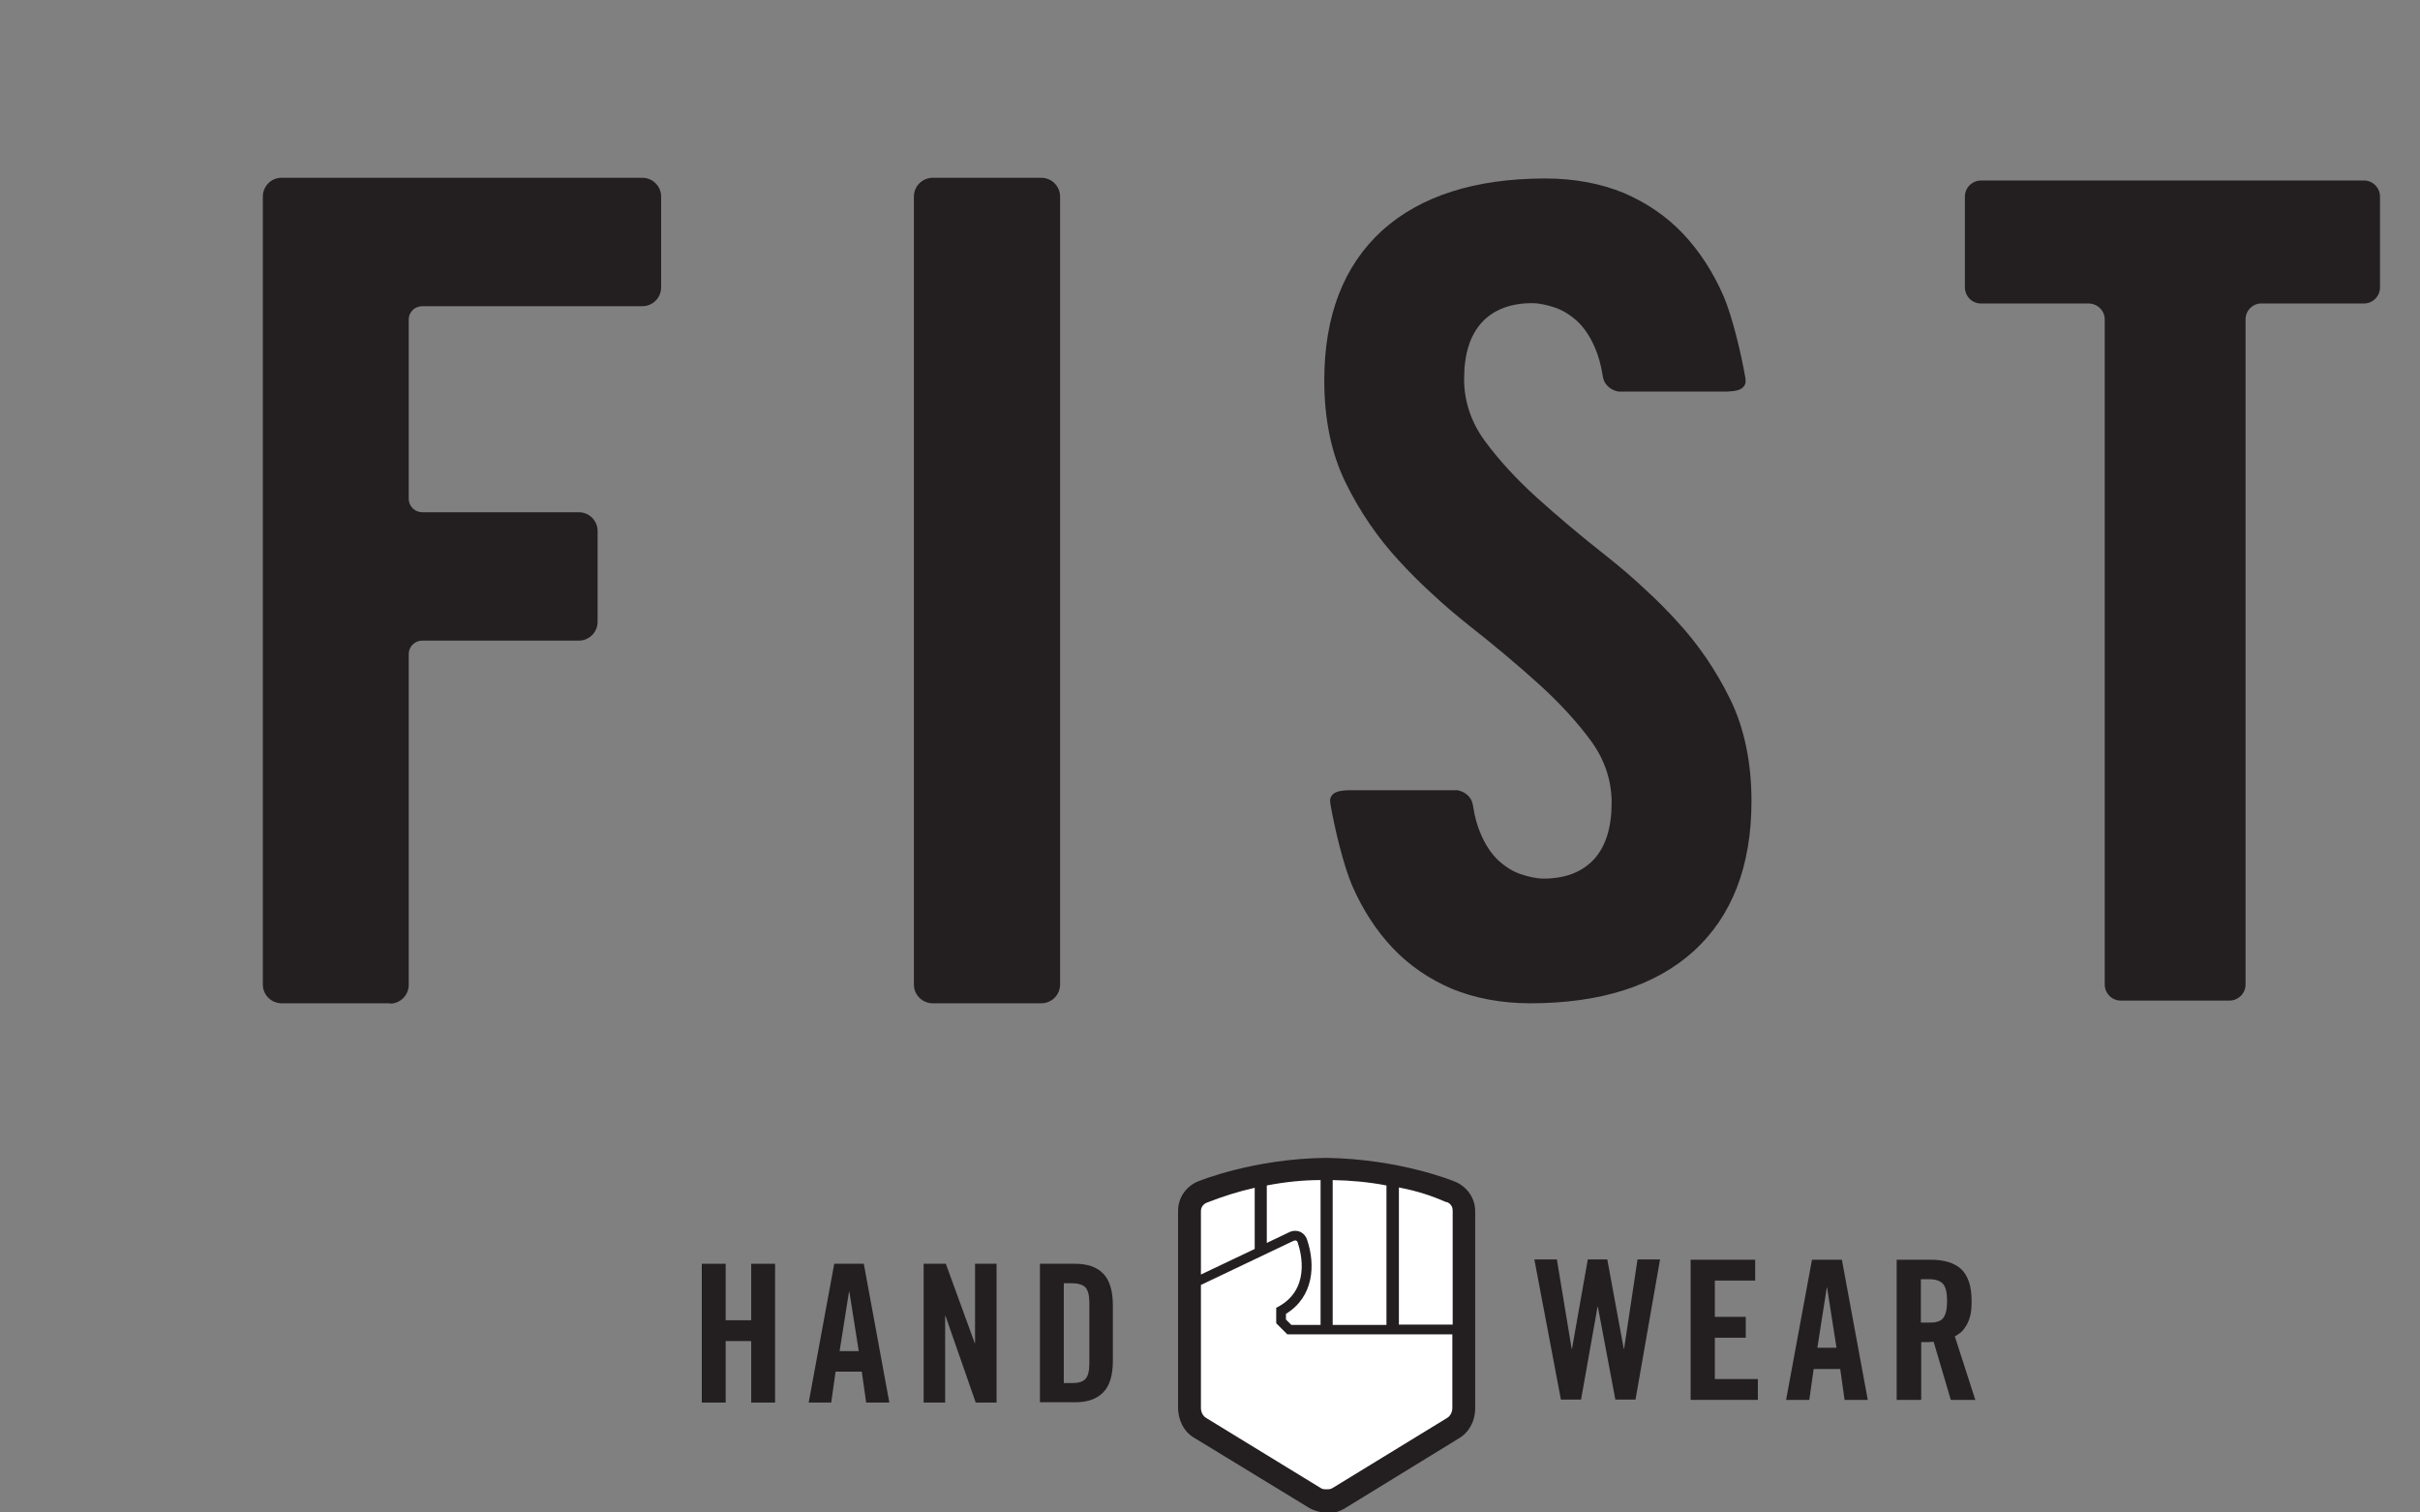
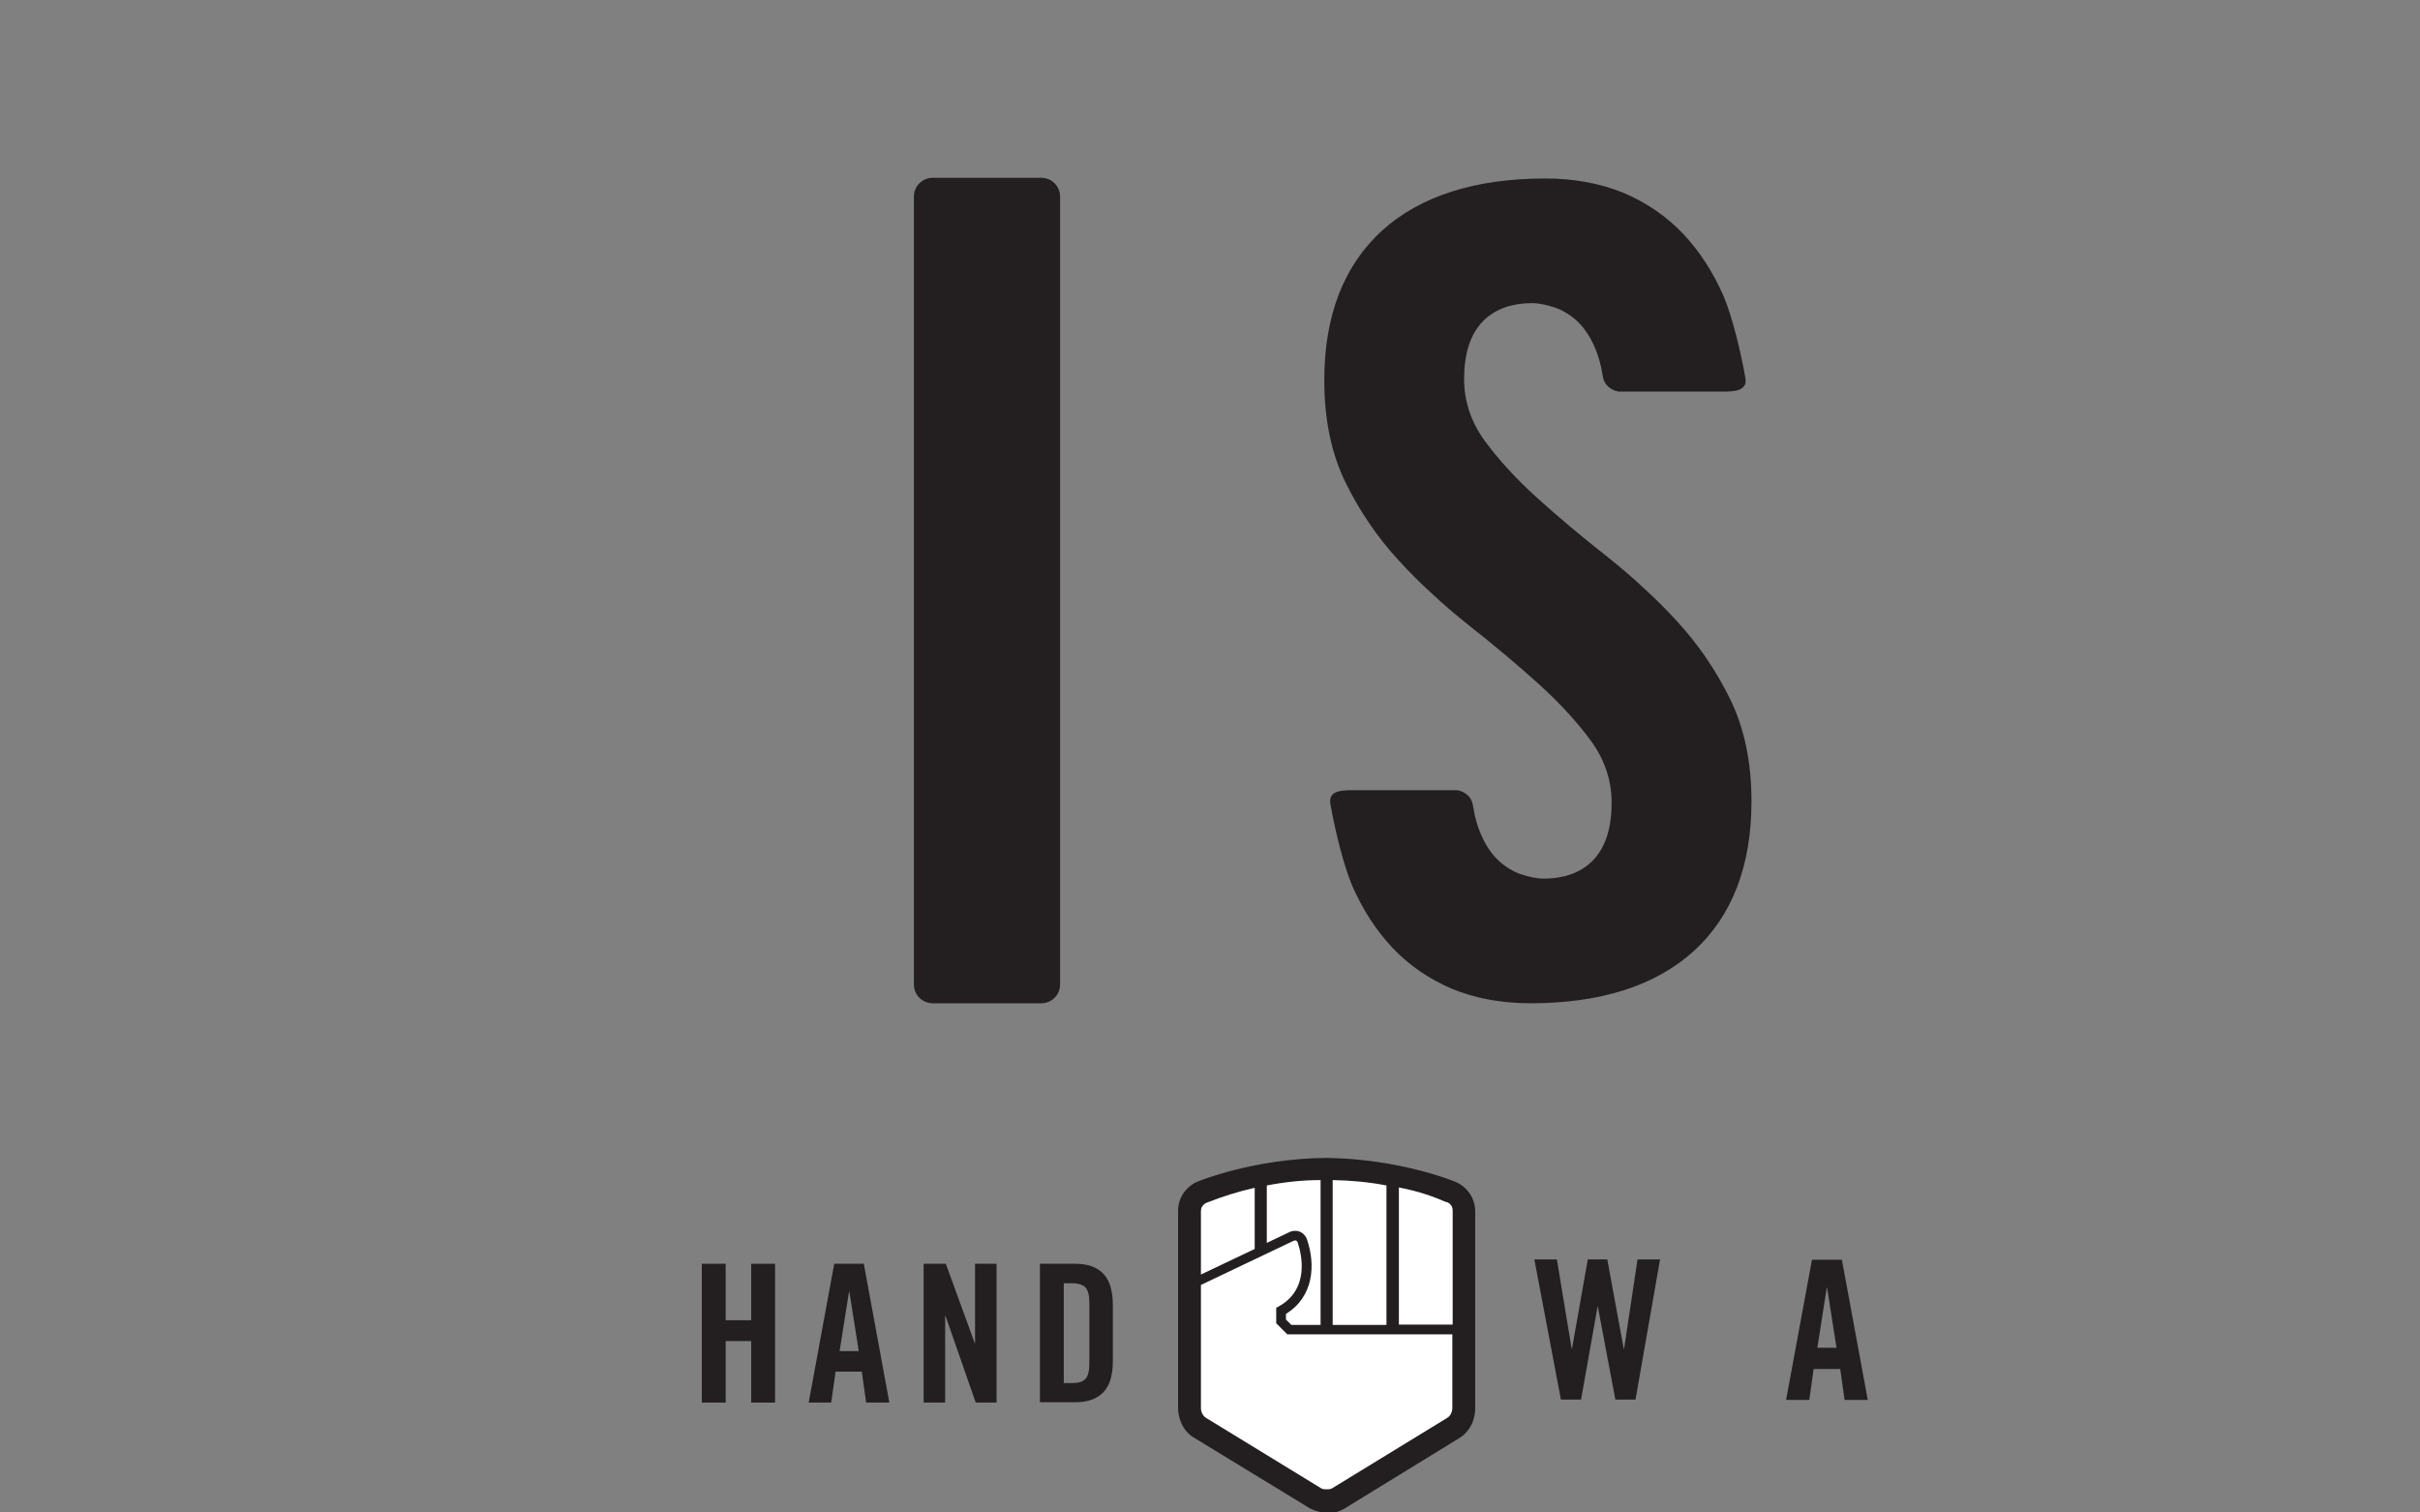
<svg xmlns="http://www.w3.org/2000/svg" id="Layer_1" version="1.1" viewBox="0 0 72 45">
  <rect x="0" y="0" width="72" height="45" fill="#808080" stroke="none" />
  <defs>
    <style>
      .st0 {
        fill: #231f20;
      }

      .st1 {
        fill: #fff;
      }
    </style>
  </defs>
  <path class="st0" d="M39.48,45h-.02c-.19,0-.35-.05-.5-.13l-3.41-2.08c-.38-.21-.5-.62-.5-.9v-5.86c0-.46.31-.78.62-.89,0,0,1.63-.67,3.79-.69,2.18.03,3.79.69,3.81.7.3.11.62.43.62.89v5.87c0,.28-.12.68-.51.9l-3.39,2.08c-.16.09-.32.14-.51.14h0Z" />
  <path class="st0" d="M20.88,41.73v-4.13h.71v1.68h.76v-1.68h.71v4.13h-.71v-1.83h-.76v1.83h-.71Z" />
  <path class="st0" d="M24.75,41.73h-.69l.76-4.13h.88l.76,4.13h-.69l-.13-.92h-.78l-.13.92ZM24.98,40.2h.57l-.28-1.77h-.01l-.28,1.77Z" />
  <path class="st0" d="M27.48,41.73v-4.13h.66l.86,2.36h.01v-2.36h.64v4.13h-.62l-.9-2.58h-.01v2.58h-.64Z" />
  <path class="st0" d="M30.94,37.6h1.05c.37,0,.65.1.84.3.19.2.28.52.28.94v1.64c0,.43-.09.74-.28.94-.19.2-.47.3-.84.3h-1.05v-4.13ZM31.65,41.15h.25c.19,0,.32-.04.4-.13.07-.08.11-.23.11-.45v-1.81c0-.22-.04-.37-.11-.45-.07-.08-.21-.13-.4-.13h-.25v2.97Z" />
-   <path class="st0" d="M57.15,41.65h-.72v-4.17h1.01c.4,0,.7.09.91.28.2.19.31.5.31.95,0,.17-.01.31-.04.43-.03.12-.07.22-.12.3-.05.08-.1.15-.16.2-.06.05-.12.09-.18.12l.61,1.89h-.73l-.51-1.73s-.1.01-.17.01c-.07,0-.13,0-.2,0v1.71ZM57.15,39.35h.25c.1,0,.18,0,.25-.03.07-.02.12-.05.16-.1.04-.05.07-.12.09-.2.02-.08.03-.19.03-.31,0-.25-.04-.42-.12-.51-.08-.09-.22-.14-.41-.14h-.25v1.28Z" />
  <path class="st0" d="M47.23,37.47h.59l.49,2.66h.01l.4-2.66h.67l-.73,4.17h-.6l-.52-2.76h-.01l-.49,2.76h-.6l-.79-4.17h.67l.44,2.66h.01l.47-2.66Z" />
  <path class="st0" d="M53.83,41.65h-.69l.77-4.17h.89l.77,4.17h-.69l-.13-.92h-.79l-.13.92ZM54.06,40.1h.58l-.28-1.79h-.01l-.28,1.79Z" />
-   <path class="st0" d="M50.3,41.65v-4.17h1.92v.62h-1.2v1.08h.92v.62h-.92v1.23h1.28v.62h-2Z" />
  <path class="st1" d="M43.21,41.9v-2.2h-4.91l-.33-.33v-.46c1.03-.51.75-1.61.64-1.94,0,0-.02-.1-.13-.05l-2.75,1.31v3.67s0,.2.16.29l3.4,2.08h0c.06.04.11.04.18.04h0c.06,0,.12,0,.18-.04h0s0,0,0,0l3.4-2.08c.16-.09.16-.29.16-.29ZM38.54,36.62c.19,0,.31.14.35.27.25.74.2,1.69-.63,2.2v.17l.16.16h.87v-4.31c-.54,0-1.08.06-1.6.16v1.71l.67-.32c.06-.03.12-.04.18-.04ZM41.25,35.27c-.52-.1-1.05-.15-1.6-.16v4.31h1.6v-4.15ZM43.04,35.77c-.42-.18-.84-.33-1.42-.44v4.08s1.6,0,1.6,0v-3.4c0-.19-.18-.25-.18-.25ZM37.33,35.34c-.49.11-.96.26-1.42.44,0,0-.18.06-.18.25v1.89s1.6-.76,1.6-.76v-1.81Z" />
  <g>
-     <path class="st0" d="M11.61,29.85h-3.23c-.31,0-.56-.25-.56-.56V5.85c0-.31.25-.56.55-.56h10.74c.31,0,.56.25.56.56v2.7c0,.31-.25.56-.56.56h-6.55s0,0,0,0c-.22,0-.4.18-.4.39v5.34c0,.22.18.4.4.4h4.66c.31,0,.56.25.56.56v2.7c0,.31-.25.56-.56.56h-4.66c-.22,0-.4.18-.4.4v9.84c0,.31-.25.56-.56.56Z" />
    <path class="st0" d="M30.98,29.85h-3.23c-.31,0-.56-.25-.56-.56V5.85c0-.31.25-.56.56-.56h3.23c.31,0,.56.25.56.56v23.44c0,.31-.25.56-.56.56Z" />
-     <path class="st0" d="M58.94,5.37c-.26,0-.48.21-.48.48v2.7c0,.26.21.48.48.48h3.2c.26,0,.48.21.48.47v19.79c0,.26.21.48.48.48h3.23c.26,0,.48-.21.48-.48V9.5c0-.26.22-.48.48-.47h3.04c.26,0,.48-.21.48-.48v-2.7c0-.26-.21-.48-.48-.48h-11.39Z" />
-     <path class="st0" d="M45.53,29.85c-.86,0-1.65-.15-2.33-.43-.68-.29-1.28-.7-1.77-1.22-.49-.52-.89-1.14-1.2-1.85-.26-.61-.52-1.69-.65-2.44v-.02c-.02-.09,0-.17.05-.23.1-.13.32-.14.5-.15h.07s3.16,0,3.16,0c.22.04.4.19.45.39l.02.1c.05.32.13.6.23.82.14.33.32.59.52.78.21.19.43.33.67.41.24.08.47.13.68.13.65,0,1.15-.2,1.5-.58.35-.39.52-.95.52-1.68,0-.66-.21-1.28-.61-1.83-.41-.56-.94-1.14-1.56-1.7-.62-.56-1.32-1.15-2.06-1.73-.39-.31-.78-.64-1.14-.98-.33-.3-.66-.63-.96-.96-.63-.68-1.17-1.47-1.59-2.33-.42-.86-.63-1.88-.63-3.03,0-1.93.58-3.42,1.72-4.46,1.14-1.03,2.77-1.55,4.86-1.55.86,0,1.65.15,2.33.43.68.29,1.28.7,1.77,1.22.49.52.89,1.14,1.2,1.85.26.61.52,1.69.65,2.44v.02c.02.09,0,.17-.05.23-.1.13-.32.14-.5.15h-.07s-3.16,0-3.16,0c-.22-.04-.4-.19-.45-.39l-.02-.1h0c-.05-.32-.13-.59-.23-.82-.14-.33-.32-.59-.52-.78-.21-.19-.43-.33-.67-.41-.24-.08-.47-.13-.68-.13-.65,0-1.15.2-1.5.58-.35.39-.52.95-.52,1.68,0,.66.21,1.28.61,1.83.41.56.94,1.14,1.56,1.7.62.56,1.32,1.15,2.06,1.73.39.31.78.64,1.14.98.33.3.66.63.96.96.63.68,1.17,1.47,1.59,2.33.42.86.63,1.88.63,3.03,0,1.93-.58,3.42-1.72,4.46-1.14,1.03-2.77,1.55-4.86,1.55Z" />
+     <path class="st0" d="M45.53,29.85c-.86,0-1.65-.15-2.33-.43-.68-.29-1.28-.7-1.77-1.22-.49-.52-.89-1.14-1.2-1.85-.26-.61-.52-1.69-.65-2.44v-.02c-.02-.09,0-.17.05-.23.1-.13.32-.14.5-.15h.07s3.16,0,3.16,0c.22.04.4.19.45.39l.02.1c.05.32.13.6.23.82.14.33.32.59.52.78.21.19.43.33.67.41.24.08.47.13.68.13.65,0,1.15-.2,1.5-.58.35-.39.52-.95.52-1.68,0-.66-.21-1.28-.61-1.83-.41-.56-.94-1.14-1.56-1.7-.62-.56-1.32-1.15-2.06-1.73-.39-.31-.78-.64-1.14-.98-.33-.3-.66-.63-.96-.96-.63-.68-1.17-1.47-1.59-2.33-.42-.86-.63-1.88-.63-3.03,0-1.93.58-3.42,1.72-4.46,1.14-1.03,2.77-1.55,4.86-1.55.86,0,1.65.15,2.33.43.68.29,1.28.7,1.77,1.22.49.52.89,1.14,1.2,1.85.26.61.52,1.69.65,2.44v.02c.02.09,0,.17-.05.23-.1.13-.32.14-.5.15h-.07s-3.16,0-3.16,0c-.22-.04-.4-.19-.45-.39l-.02-.1h0c-.05-.32-.13-.59-.23-.82-.14-.33-.32-.59-.52-.78-.21-.19-.43-.33-.67-.41-.24-.08-.47-.13-.68-.13-.65,0-1.15.2-1.5.58-.35.39-.52.95-.52,1.68,0,.66.21,1.28.61,1.83.41.56.94,1.14,1.56,1.7.62.56,1.32,1.15,2.06,1.73.39.31.78.64,1.14.98.33.3.66.63.96.96.63.68,1.17,1.47,1.59,2.33.42.86.63,1.88.63,3.03,0,1.93-.58,3.42-1.72,4.46-1.14,1.03-2.77,1.55-4.86,1.55" />
  </g>
</svg>